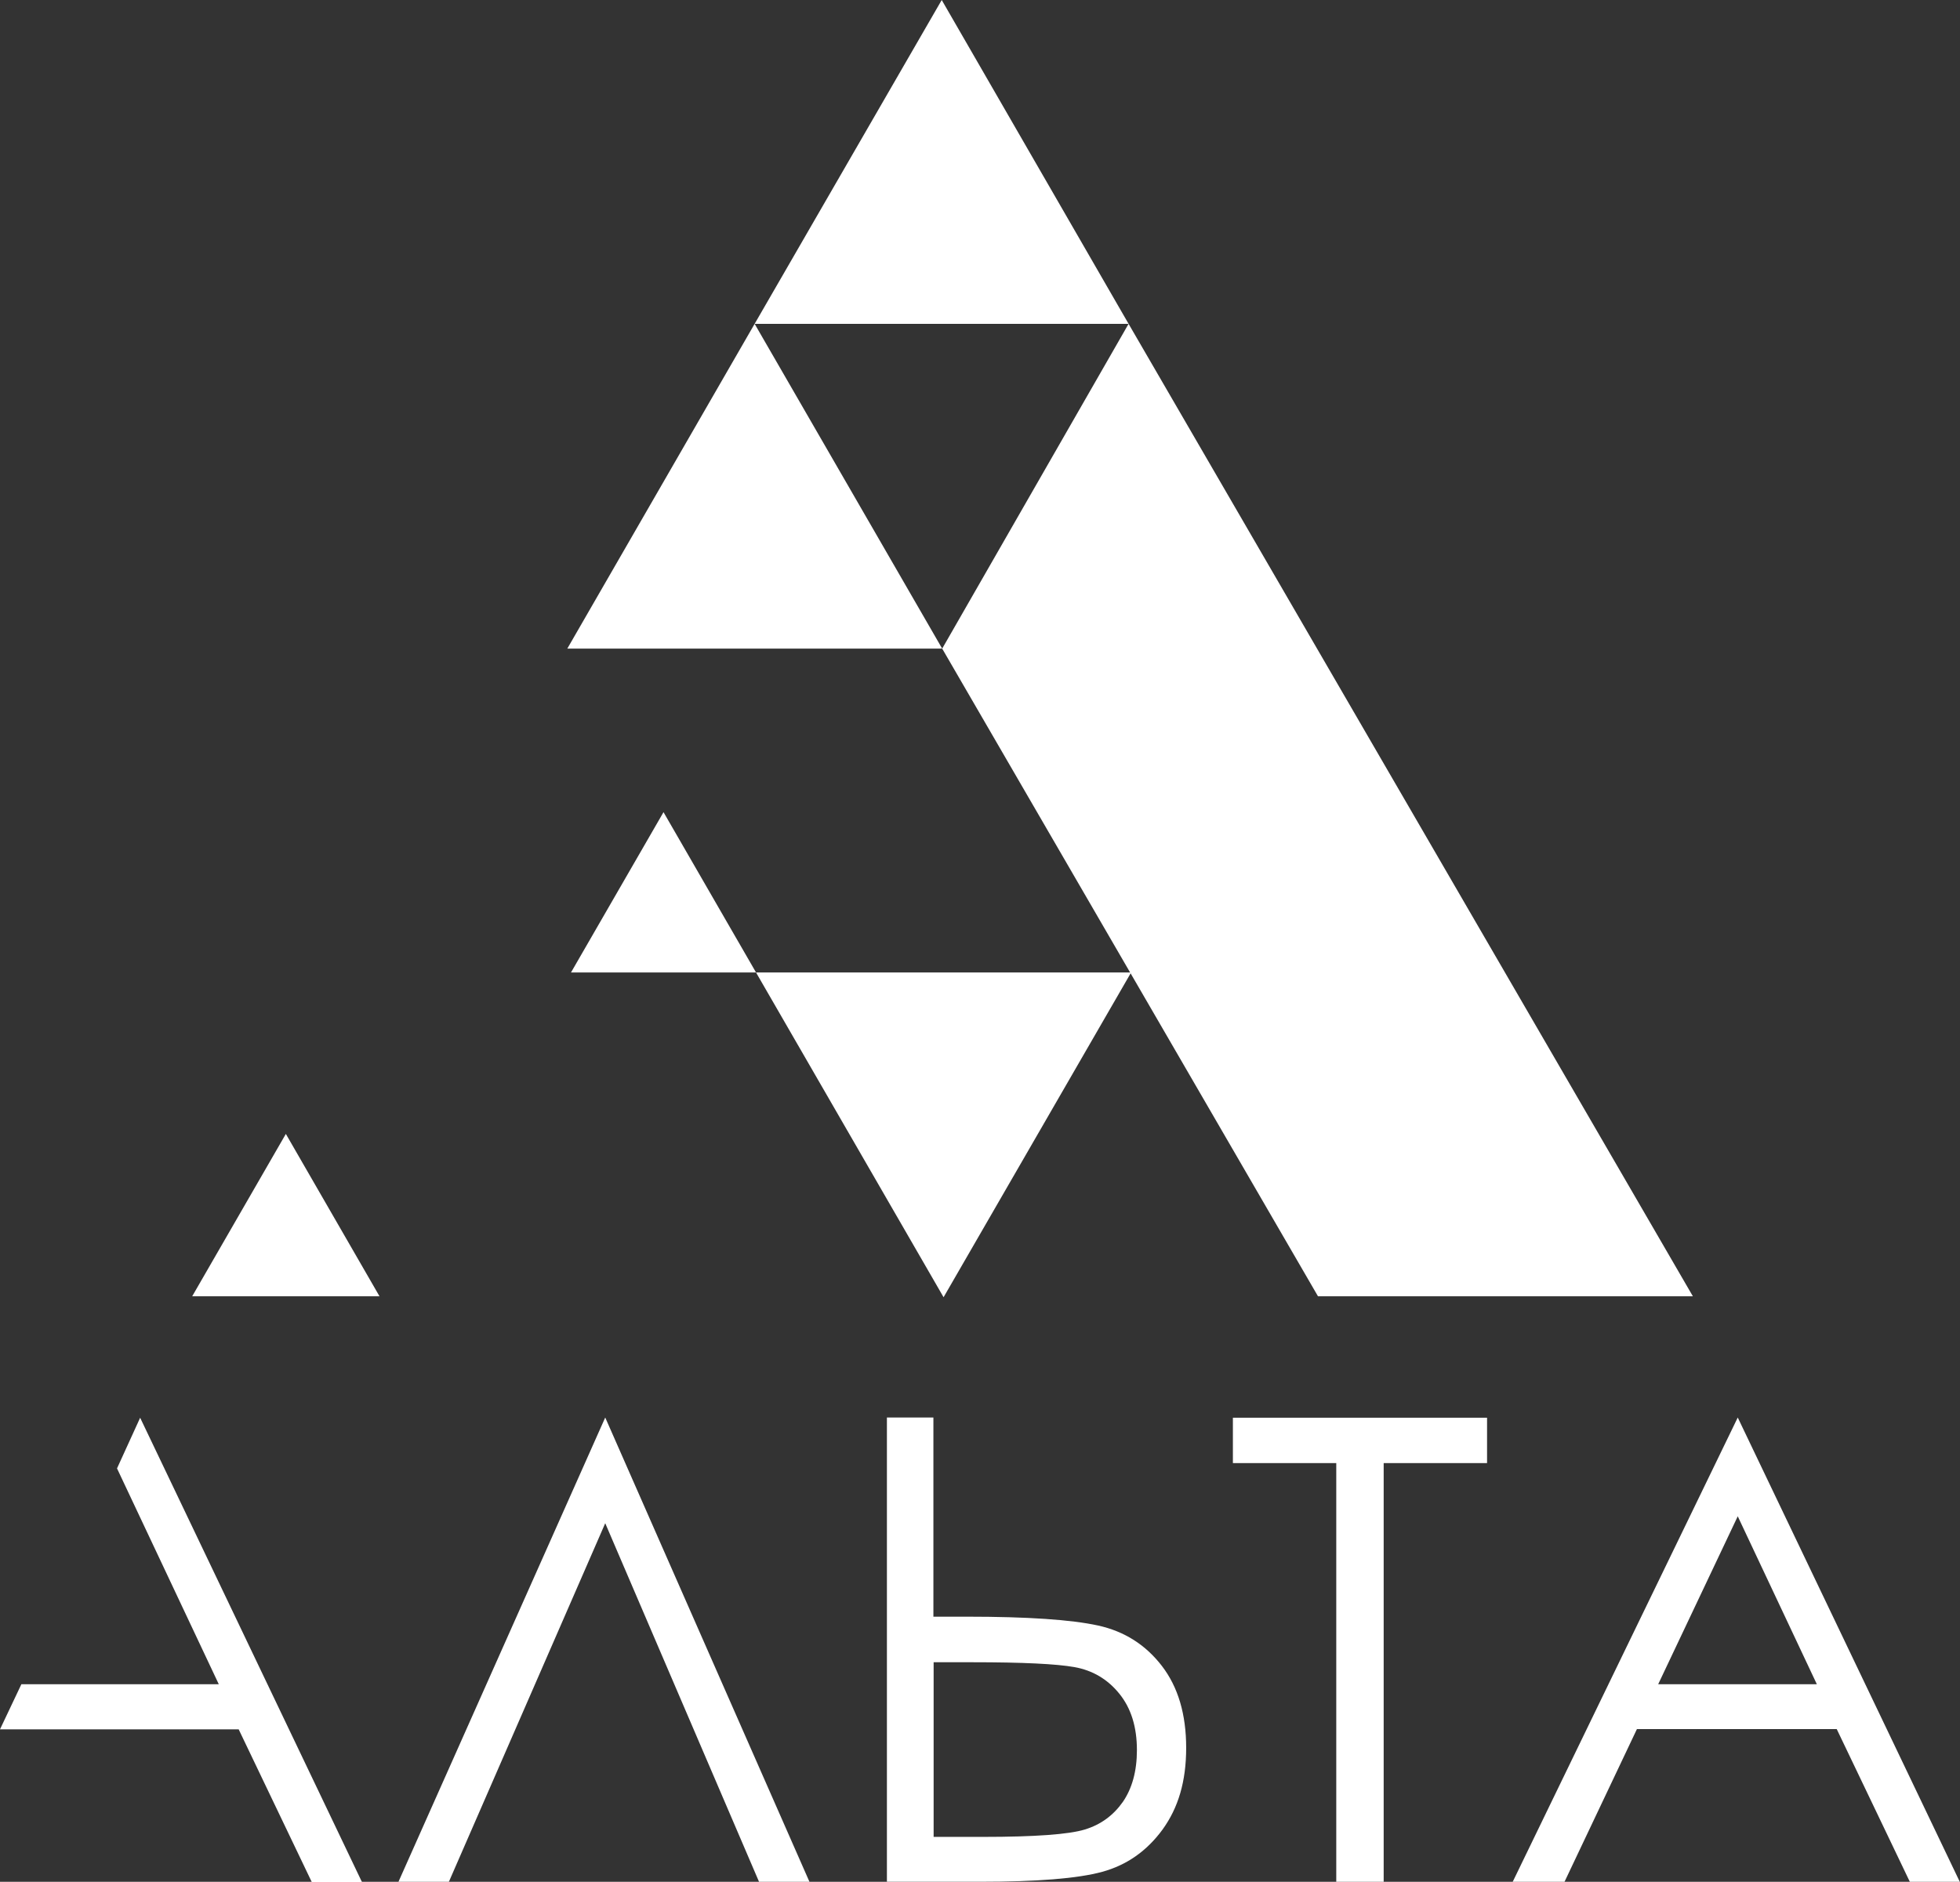
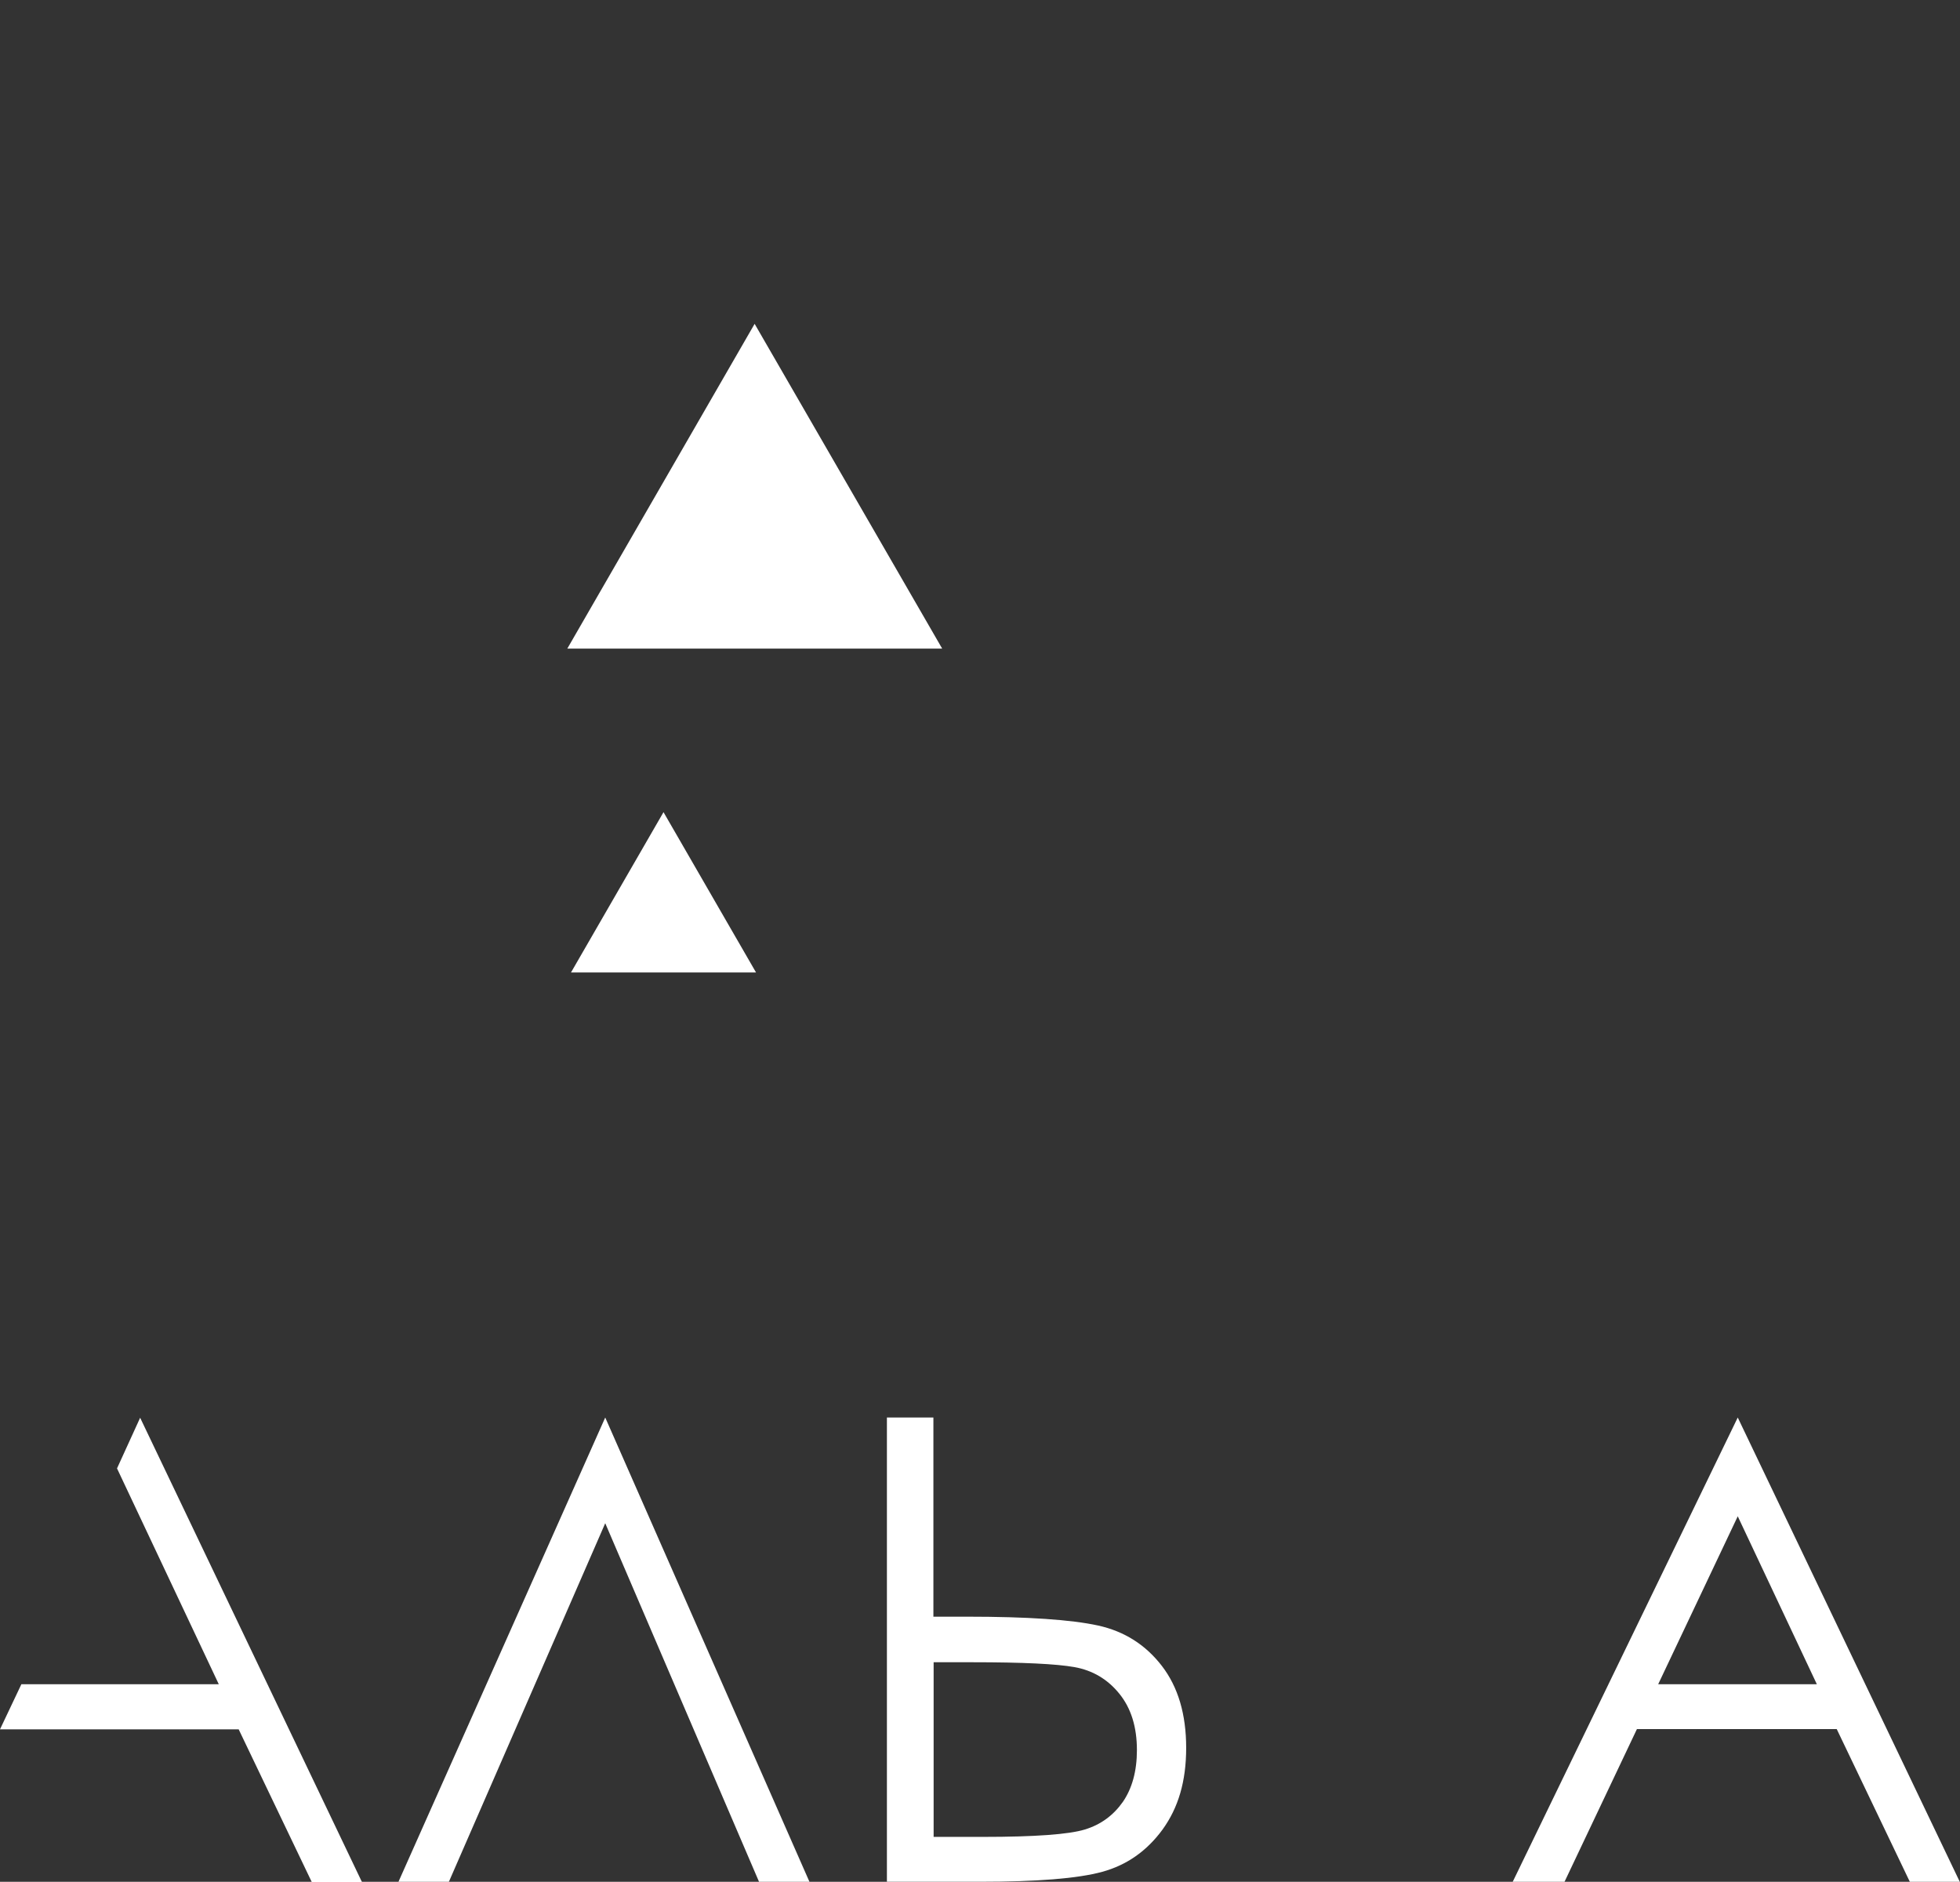
<svg xmlns="http://www.w3.org/2000/svg" id="Layer_2" data-name="Layer 2" viewBox="0 0 84.75 81.35">
  <rect x="0" y="0" width="84.75" height="81.35" fill="#333333" stroke="none" />
  <defs>
    <style> .cls-1 { fill: #fff; } </style>
  </defs>
  <g id="artwork">
    <g>
      <g>
        <path class="cls-1" d="M.92,72.81h8.54l-4.4-9.33,1-2.19,9.59,20.07h-2.17l-3.16-6.6H0l.92-1.94Z" />
        <path class="cls-1" d="M35,81.35h-2.18l-6.65-15.5-6.76,15.5h-2.18l8.94-20.07,8.83,20.07Z" />
        <path class="cls-1" d="M38.36,61.28h2v8.61h1.45c2.63,0,4.51.13,5.66.38,1.15.25,2.07.84,2.77,1.75.7.91,1.05,2.09,1.05,3.54s-.34,2.59-1.02,3.53c-.68.93-1.55,1.54-2.61,1.83-1.06.29-2.82.43-5.31.43h-4v-20.07ZM40.36,79.41h2.14c2.26,0,3.73-.11,4.41-.32.69-.21,1.23-.61,1.64-1.19.4-.58.61-1.33.61-2.24,0-1-.25-1.81-.76-2.44-.51-.63-1.16-1.01-1.94-1.15-.79-.14-2.25-.21-4.4-.21h-1.69v7.56Z" />
-         <path class="cls-1" d="M53.31,63.25v-1.96h10.99v1.96h-4.47v18.1h-2.05v-18.1h-4.47Z" />
-         <path class="cls-1" d="M84.75,81.35h-2.17l-3.16-6.6h-8.64l-3.13,6.6h-2.24l9.73-20.07,9.6,20.07ZM75.14,65.55l-3.44,7.26h6.86l-3.42-7.26Z" />
+         <path class="cls-1" d="M84.75,81.35h-2.17l-3.16-6.6h-8.64l-3.13,6.6h-2.24l9.73-20.07,9.6,20.07ZM75.14,65.55l-3.44,7.26h6.86l-3.42-7.26" />
      </g>
      <g>
        <g>
-           <polygon class="cls-1" points="40.72 0 32.63 14 48.8 14 40.72 0" />
          <polygon class="cls-1" points="28.69 35.11 24.69 42.04 32.69 42.04 28.69 35.11" />
          <polygon class="cls-1" points="32.63 14 24.53 28.04 40.74 28.04 32.63 14" />
-           <polygon class="cls-1" points="12.36 49.02 8.31 56.04 16.41 56.04 12.36 49.02" />
-           <polygon class="cls-1" points="40.8 56.08 48.91 42.04 32.69 42.04 40.8 56.08" />
        </g>
-         <polygon class="cls-1" points="48.8 14 73.2 56.04 56.99 56.04 40.74 28.04 48.8 14" />
      </g>
    </g>
  </g>
</svg>